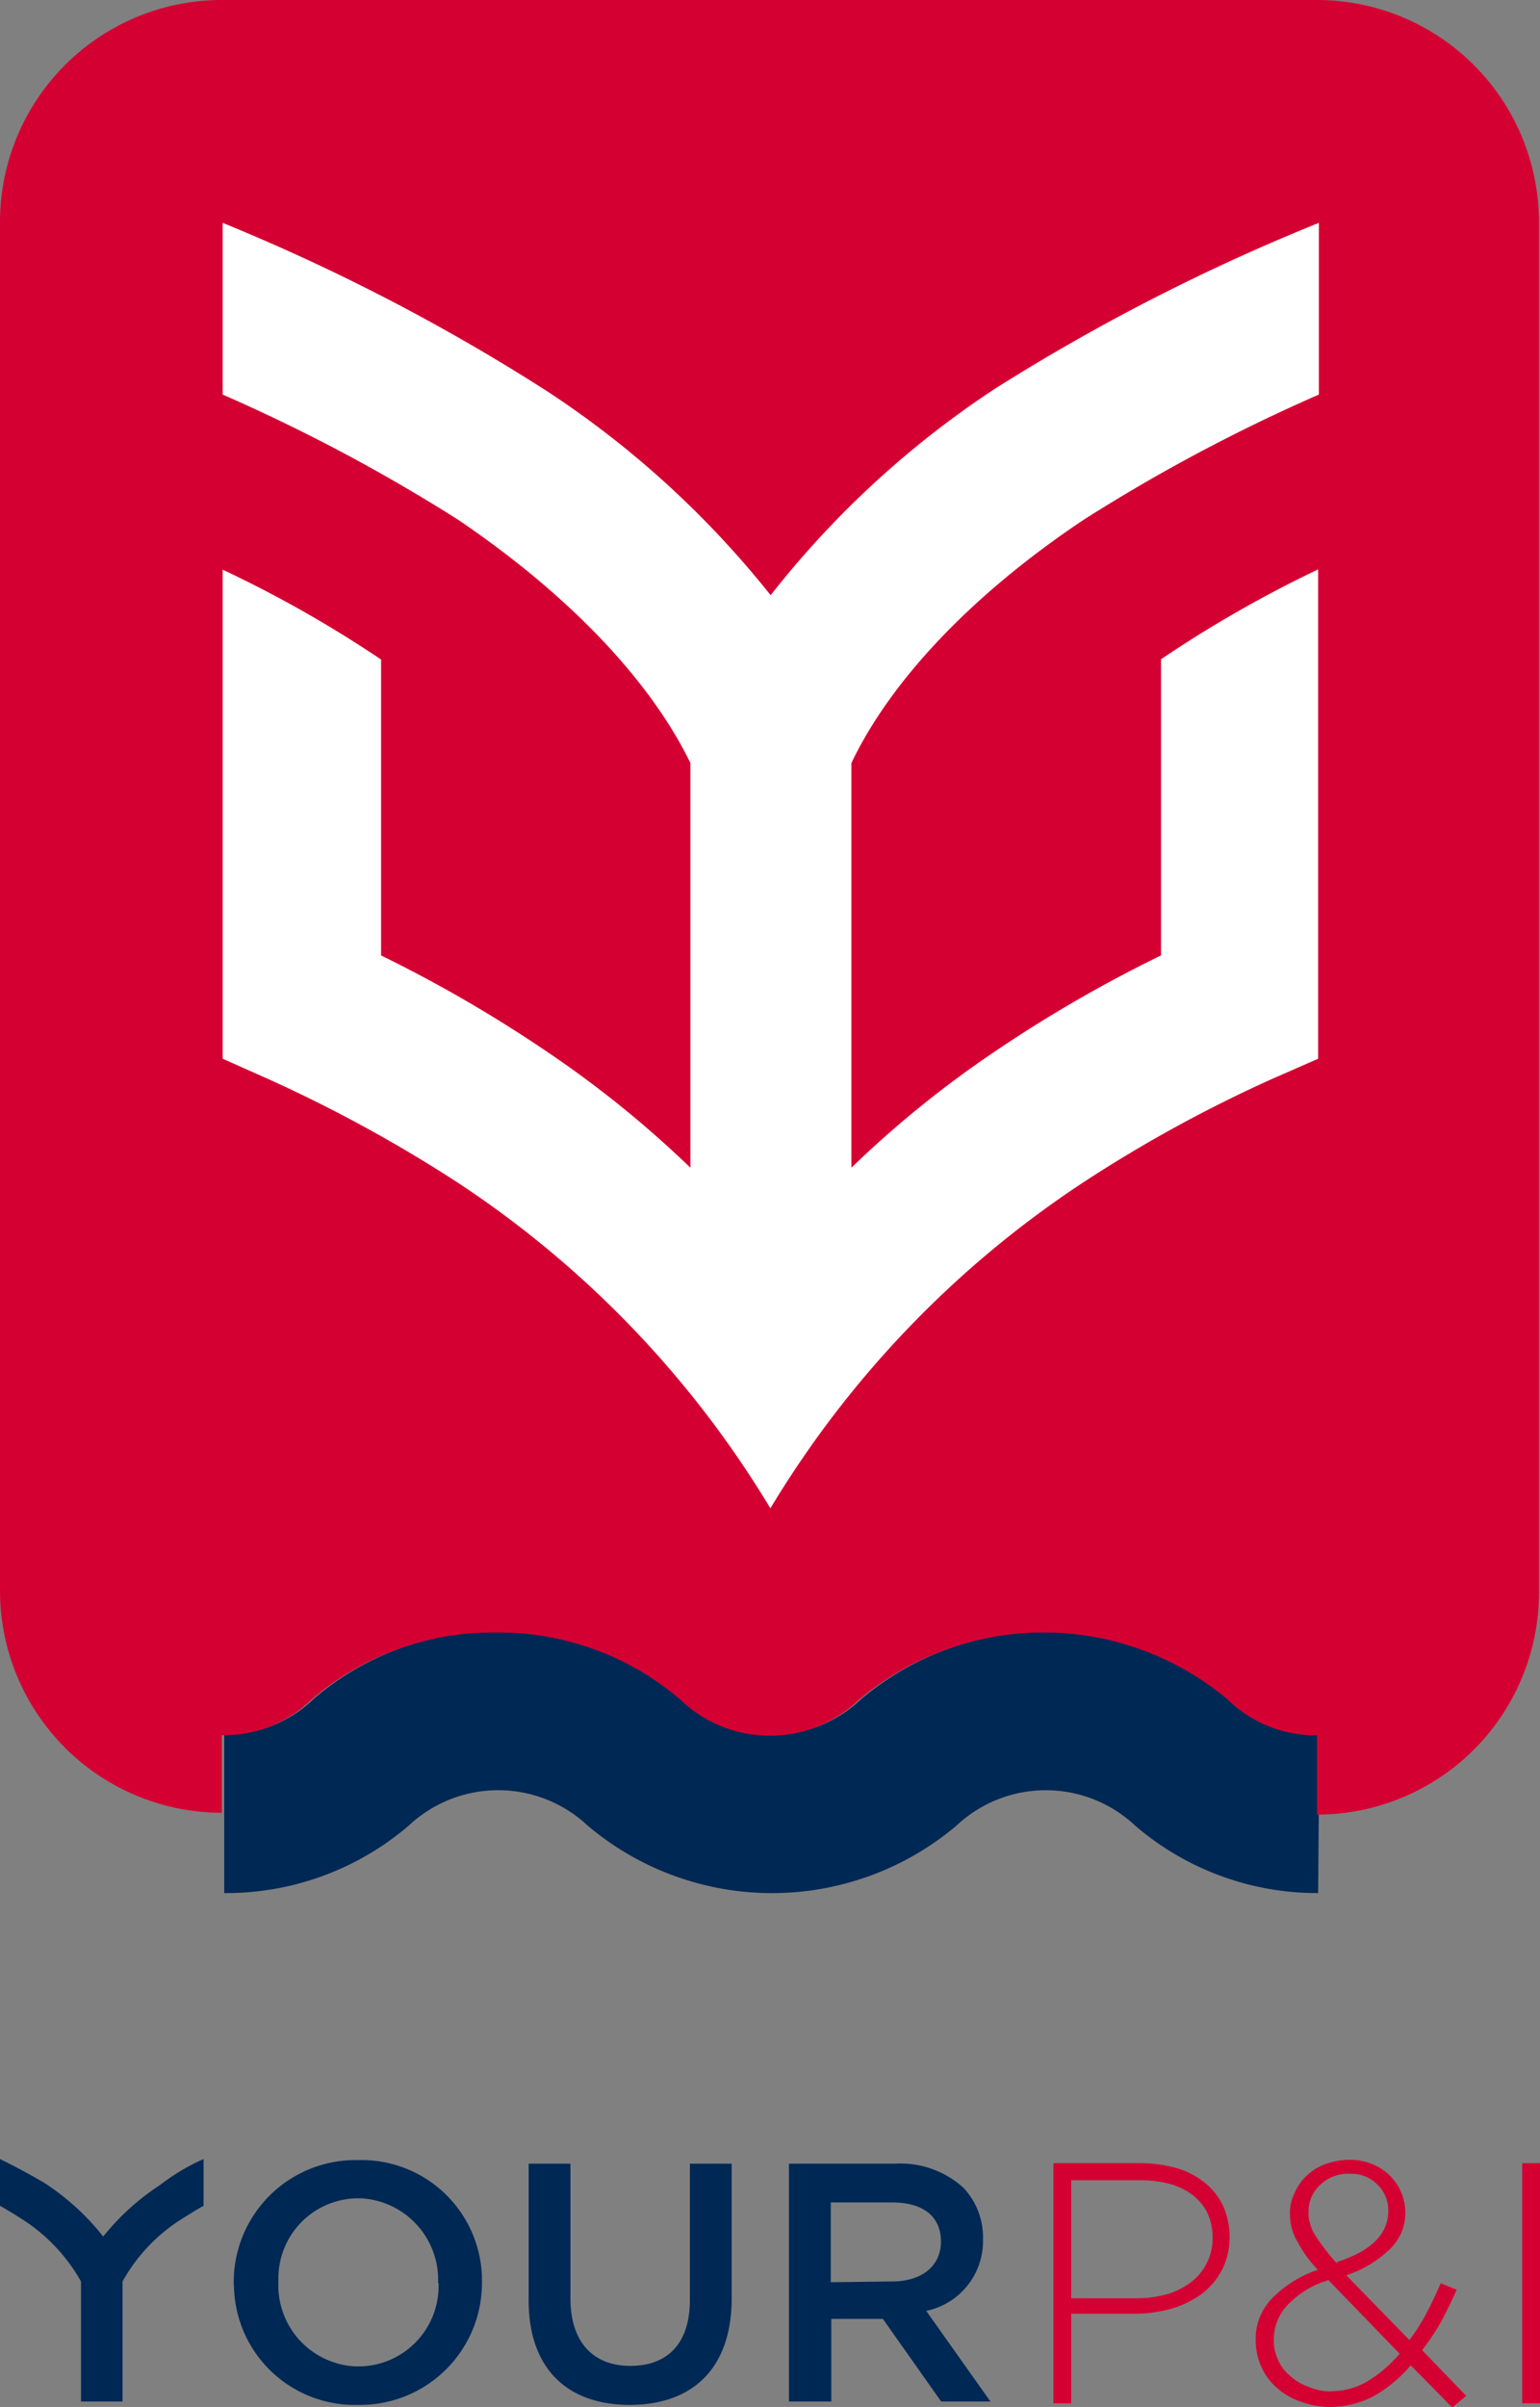
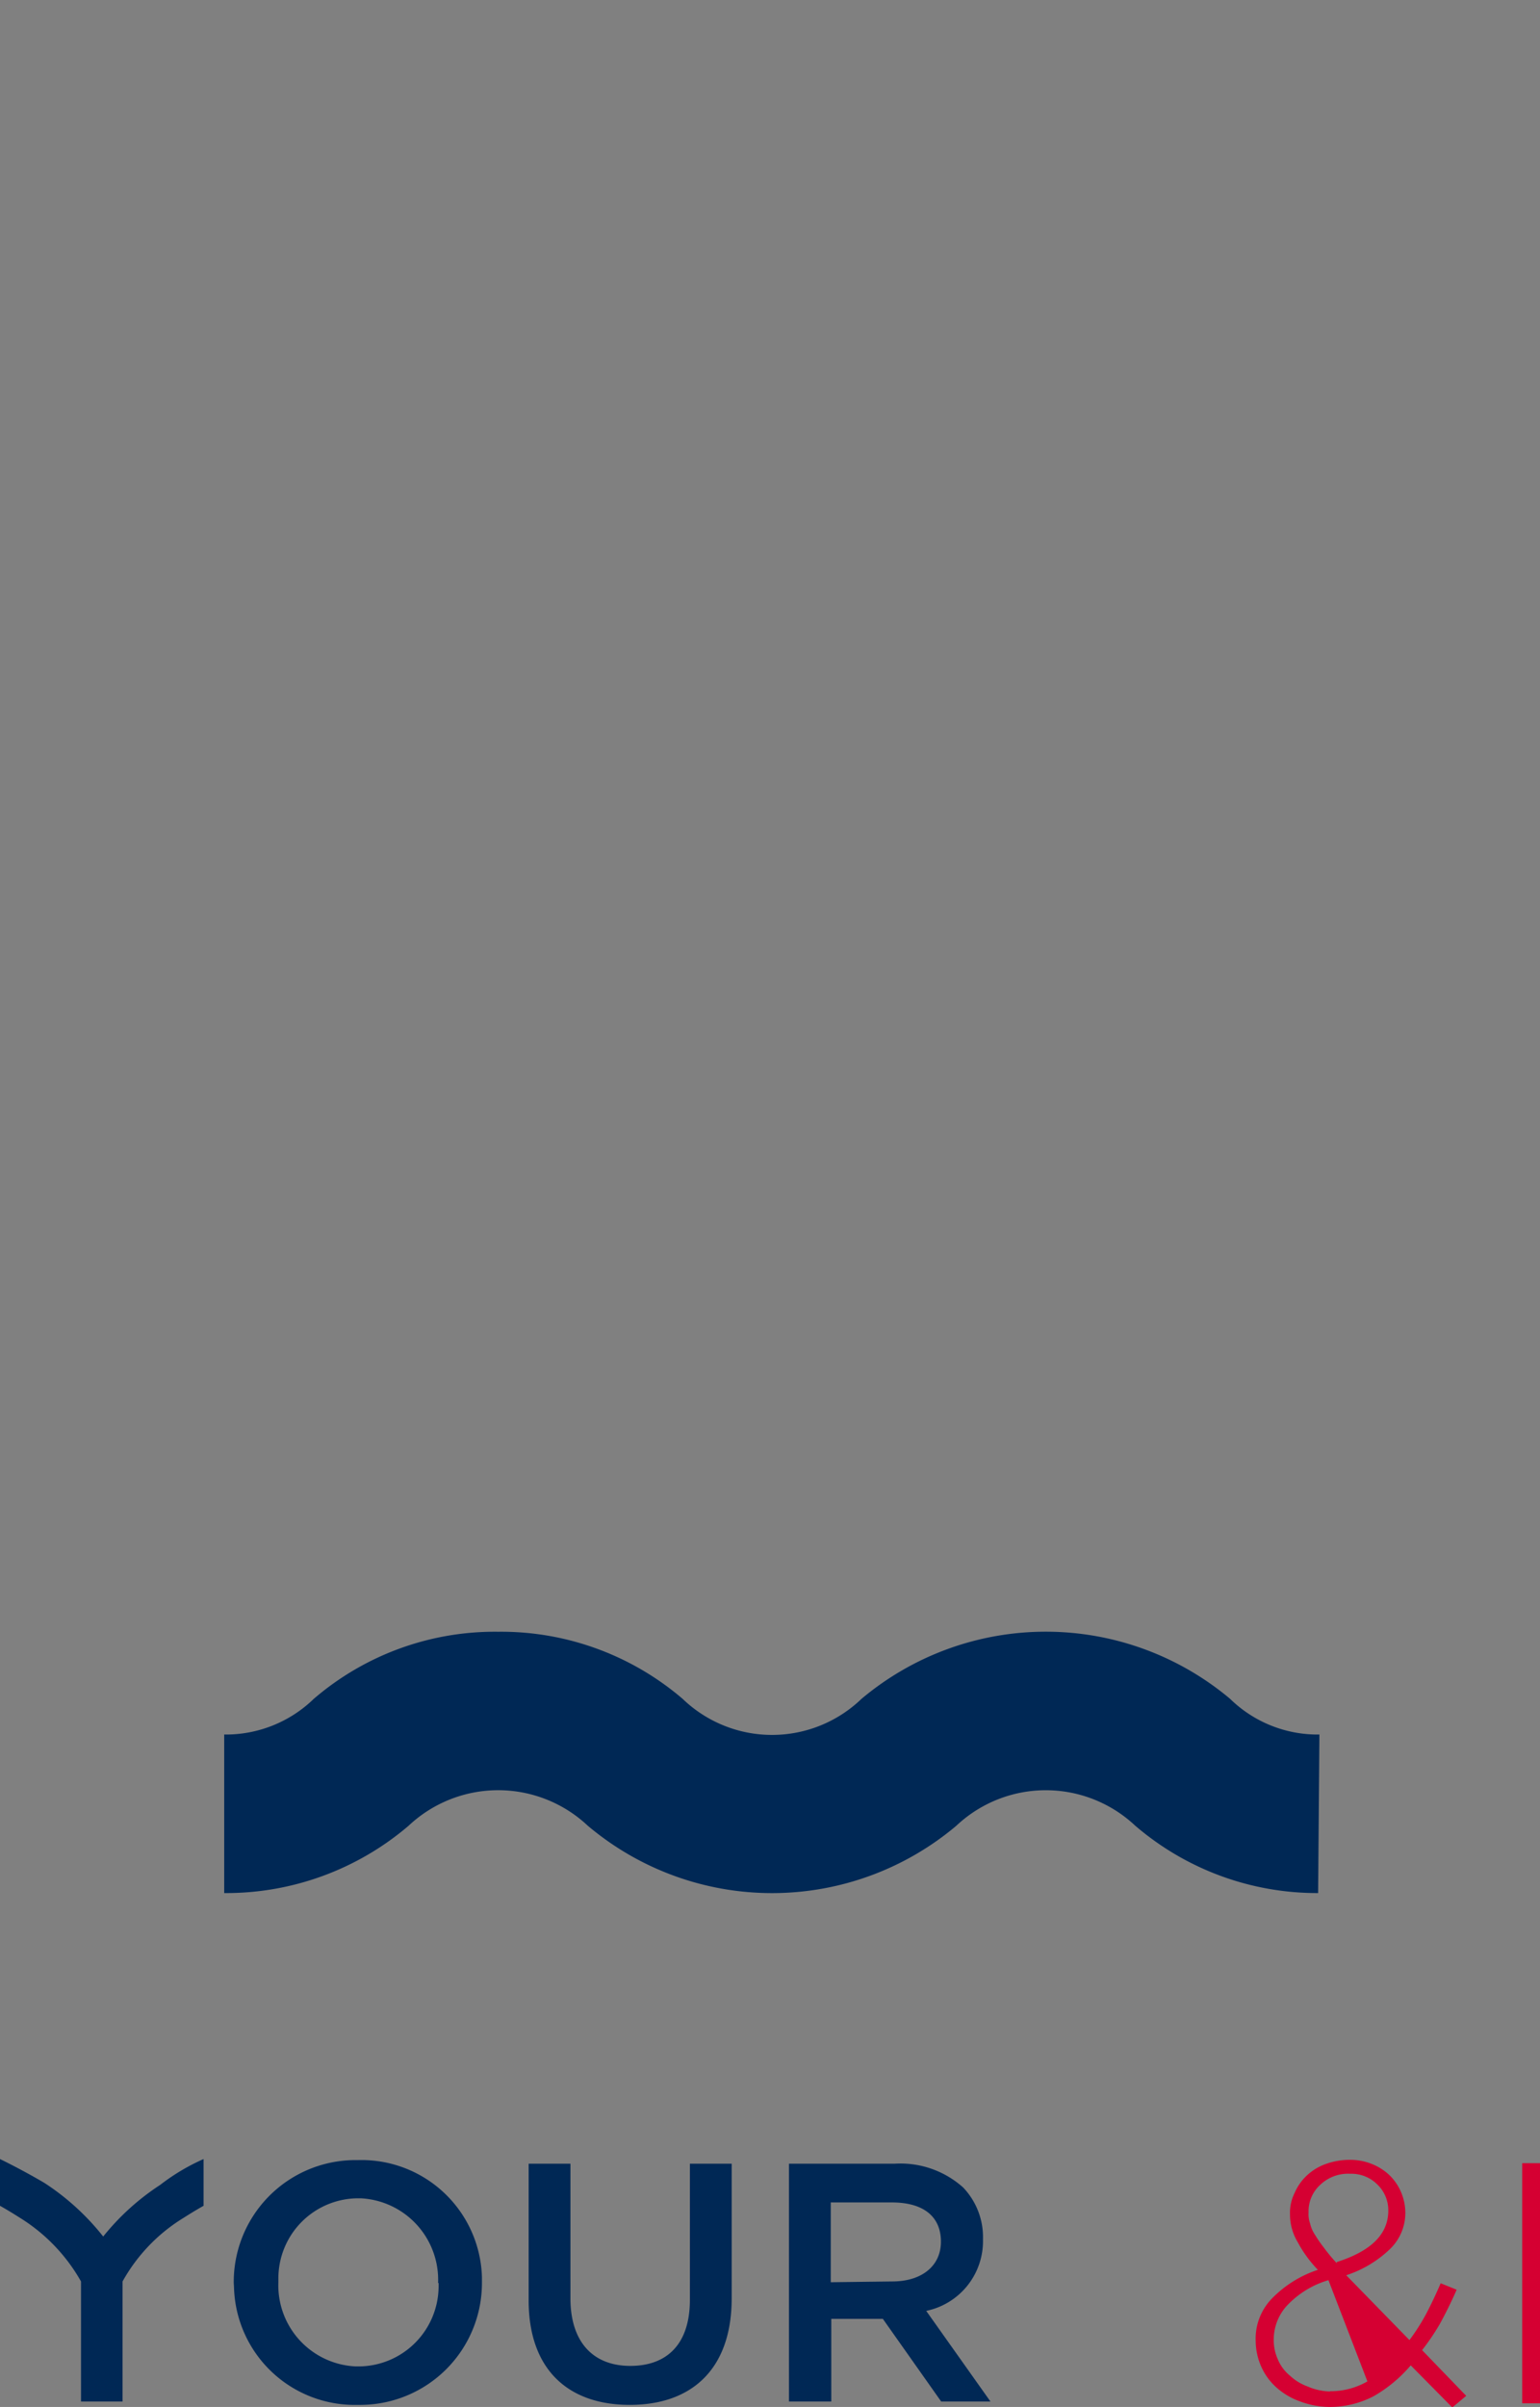
<svg xmlns="http://www.w3.org/2000/svg" id="Laag_1" data-name="Laag 1" width="59.69" height="93.21" viewBox="0 0 59.69 93.21">
  <rect x="0" y="0" width="59.69" height="93.21" fill="#808080" stroke="none" />
  <defs>
    <style>.cls-1{fill:#002855;}.cls-2{fill:#d50032;}.cls-3{fill:#fff;}</style>
  </defs>
  <path class="cls-1" d="M51.09,73.31A10.83,10.83,0,0,1,44,70.7a5.06,5.06,0,0,0-6.93,0,11.08,11.08,0,0,1-14.29,0,5.07,5.07,0,0,0-6.94,0,10.89,10.89,0,0,1-7.15,2.61V67.17a4.89,4.89,0,0,0,3.47-1.38,10.77,10.77,0,0,1,7.15-2.6,10.82,10.82,0,0,1,7.15,2.6,5,5,0,0,0,6.93,0,11.11,11.11,0,0,1,14.29,0,4.85,4.85,0,0,0,3.46,1.38Z" transform="translate(0 0)" />
-   <path class="cls-2" d="M51.13,0H8.6A8.6,8.6,0,0,0,0,8.6v53a8.6,8.6,0,0,0,8.6,8.6h0v-3a4.89,4.89,0,0,0,3.47-1.38,10.77,10.77,0,0,1,7.15-2.6,10.82,10.82,0,0,1,7.15,2.6,5,5,0,0,0,6.93,0,11.11,11.11,0,0,1,14.29,0,4.85,4.85,0,0,0,3.46,1.38v3.07h0a8.6,8.6,0,0,0,8.6-8.6V8.6A8.61,8.61,0,0,0,51.13,0Z" transform="translate(0 0)" />
-   <path class="cls-3" d="M42,20.13a66.91,66.91,0,0,1,9.12-4.85V8.63a78.52,78.52,0,0,0-12.55,6.42,36.58,36.58,0,0,0-8.7,8,36.94,36.94,0,0,0-8.68-7.91A78,78,0,0,0,8.63,8.63v6.65a67.62,67.62,0,0,1,9.13,4.85c4.27,2.89,7.44,6.21,9,9.42V45.22a41.17,41.17,0,0,0-5.6-4.52A52.77,52.77,0,0,0,14.77,37V25.54h0a46.39,46.39,0,0,0-6.14-3.48V41l1.82.81a55.11,55.11,0,0,1,7.31,4,39.47,39.47,0,0,1,12.1,12.6h0A39.48,39.48,0,0,1,42,45.78a53.39,53.39,0,0,1,7.31-4L51.09,41V22.05A47,47,0,0,0,45,25.53h0V37a52.26,52.26,0,0,0-6.41,3.7A40.66,40.66,0,0,0,33,45.22V29.55C34.53,26.34,37.7,23,42,20.13ZM29.86,48.59Z" transform="translate(0 0)" />
  <path class="cls-1" d="M9.06,88.41h0a4.72,4.72,0,0,1,4.68-4.76h.14a4.67,4.67,0,0,1,4.8,4.53v.2h0A4.72,4.72,0,0,1,14,93.13h-.14a4.68,4.68,0,0,1-4.79-4.55Zm7.92,0h0a3.16,3.16,0,0,0-3-3.28h-.09a3.1,3.1,0,0,0-3.1,3.11v.14h0a3.14,3.14,0,0,0,3,3.26h.1A3.11,3.11,0,0,0,17,88.55v-.14Zm3.51.67V83.79h1.62V89c0,1.7.88,2.62,2.32,2.62s2.31-.86,2.31-2.56V83.79h1.62V89c0,2.75-1.55,4.13-3.95,4.13S20.49,91.75,20.49,89.08Zm10.09-5.29h4.1a3.64,3.64,0,0,1,2.65.92,2.78,2.78,0,0,1,.77,2h0a2.76,2.76,0,0,1-2.2,2.78L38.39,93H36.48l-2.26-3.2h-2V93H30.58Zm4,4.56c1.16,0,1.89-.61,1.89-1.54h0c0-1-.71-1.52-1.9-1.52H32.2v3.09ZM7.11,85.89c.19-.12.46-.29.78-.47V83.61a8.1,8.1,0,0,0-1.68,1,9.43,9.43,0,0,0-2.21,2,9.51,9.51,0,0,0-2.27-2.07S1,84.1,0,83.61v1.81c.32.18.59.35.78.47a6.87,6.87,0,0,1,2.36,2.46V93H4.75V88.35A6.71,6.71,0,0,1,7.11,85.89Z" transform="translate(0 0)" />
-   <path class="cls-2" d="M40.83,83.77H44.2a5.14,5.14,0,0,1,1.4.19,3.14,3.14,0,0,1,1.09.56,2.57,2.57,0,0,1,.71.89,3,3,0,0,1,.26,1.21h0a2.75,2.75,0,0,1-.3,1.29,2.82,2.82,0,0,1-.79.93,3.84,3.84,0,0,1-1.15.56,5.24,5.24,0,0,1-1.42.2H41.52v3.47h-.69ZM44.07,89a4.3,4.3,0,0,0,1.18-.16,2.89,2.89,0,0,0,.91-.46A2.12,2.12,0,0,0,47,86.7h0a2.27,2.27,0,0,0-.2-1,2,2,0,0,0-.58-.7,2.53,2.53,0,0,0-.89-.43,4.45,4.45,0,0,0-1.14-.14H41.52V89Z" transform="translate(0 0)" />
-   <path class="cls-2" d="M54.68,91.6a5.44,5.44,0,0,1-1.43,1.19,3.67,3.67,0,0,1-1.72.42A3.33,3.33,0,0,1,50.4,93a2.76,2.76,0,0,1-.91-.53,2.38,2.38,0,0,1-.6-.81,2.5,2.5,0,0,1-.22-1h0A2.23,2.23,0,0,1,49.31,89a4.41,4.41,0,0,1,1.77-1.1,4.81,4.81,0,0,1-.78-1.07,2.07,2.07,0,0,1-.3-1.08h0a1.71,1.71,0,0,1,.18-.83,2,2,0,0,1,.47-.67,2.08,2.08,0,0,1,.74-.45,2.73,2.73,0,0,1,.94-.16,2.24,2.24,0,0,1,.84.16,2.12,2.12,0,0,1,.68.43,2,2,0,0,1,.45.65,2.06,2.06,0,0,1,.17.78h0a1.94,1.94,0,0,1-.61,1.45,4.42,4.42,0,0,1-1.68,1l2.45,2.51a8.07,8.07,0,0,0,.64-1q.3-.57.57-1.2l.62.25c-.21.48-.43.92-.66,1.34a9.16,9.16,0,0,1-.68,1l1.71,1.77-.54.45Zm-3.13,1A2.83,2.83,0,0,0,53,92.22a5.33,5.33,0,0,0,1.25-1.07L51.49,88.3a3.6,3.6,0,0,0-1.62,1,1.94,1.94,0,0,0-.5,1.28h0a1.8,1.8,0,0,0,.16.79A1.61,1.61,0,0,0,50,92a2,2,0,0,0,.69.42,2.29,2.29,0,0,0,.86.19Zm.26-5c1.34-.43,2-1.08,2-2h0a1.38,1.38,0,0,0-.42-1,1.42,1.42,0,0,0-1.06-.42,1.56,1.56,0,0,0-1.16.43,1.38,1.38,0,0,0-.45,1.07h0a1.07,1.07,0,0,0,.06.43,1.3,1.3,0,0,0,.18.42,5.11,5.11,0,0,0,.33.48,6.91,6.91,0,0,0,.52.63Z" transform="translate(0 0)" />
+   <path class="cls-2" d="M54.68,91.6a5.44,5.44,0,0,1-1.43,1.19,3.67,3.67,0,0,1-1.72.42A3.33,3.33,0,0,1,50.4,93a2.76,2.76,0,0,1-.91-.53,2.38,2.38,0,0,1-.6-.81,2.5,2.5,0,0,1-.22-1h0A2.23,2.23,0,0,1,49.31,89a4.41,4.41,0,0,1,1.77-1.1,4.81,4.81,0,0,1-.78-1.07,2.07,2.07,0,0,1-.3-1.08h0a1.71,1.71,0,0,1,.18-.83,2,2,0,0,1,.47-.67,2.08,2.08,0,0,1,.74-.45,2.73,2.73,0,0,1,.94-.16,2.24,2.24,0,0,1,.84.16,2.12,2.12,0,0,1,.68.43,2,2,0,0,1,.45.65,2.06,2.06,0,0,1,.17.78h0a1.94,1.94,0,0,1-.61,1.45,4.42,4.42,0,0,1-1.68,1l2.45,2.51a8.07,8.07,0,0,0,.64-1q.3-.57.57-1.2l.62.25c-.21.48-.43.92-.66,1.34a9.16,9.16,0,0,1-.68,1l1.71,1.77-.54.45Zm-3.13,1A2.83,2.83,0,0,0,53,92.22L51.49,88.3a3.6,3.6,0,0,0-1.62,1,1.94,1.94,0,0,0-.5,1.28h0a1.8,1.8,0,0,0,.16.79A1.61,1.61,0,0,0,50,92a2,2,0,0,0,.69.42,2.29,2.29,0,0,0,.86.19Zm.26-5c1.34-.43,2-1.08,2-2h0a1.38,1.38,0,0,0-.42-1,1.42,1.42,0,0,0-1.06-.42,1.56,1.56,0,0,0-1.16.43,1.38,1.38,0,0,0-.45,1.07h0a1.07,1.07,0,0,0,.06.43,1.3,1.3,0,0,0,.18.42,5.11,5.11,0,0,0,.33.48,6.91,6.91,0,0,0,.52.63Z" transform="translate(0 0)" />
  <path class="cls-2" d="M59,83.77h.69v9.3H59Z" transform="translate(0 0)" />
</svg>